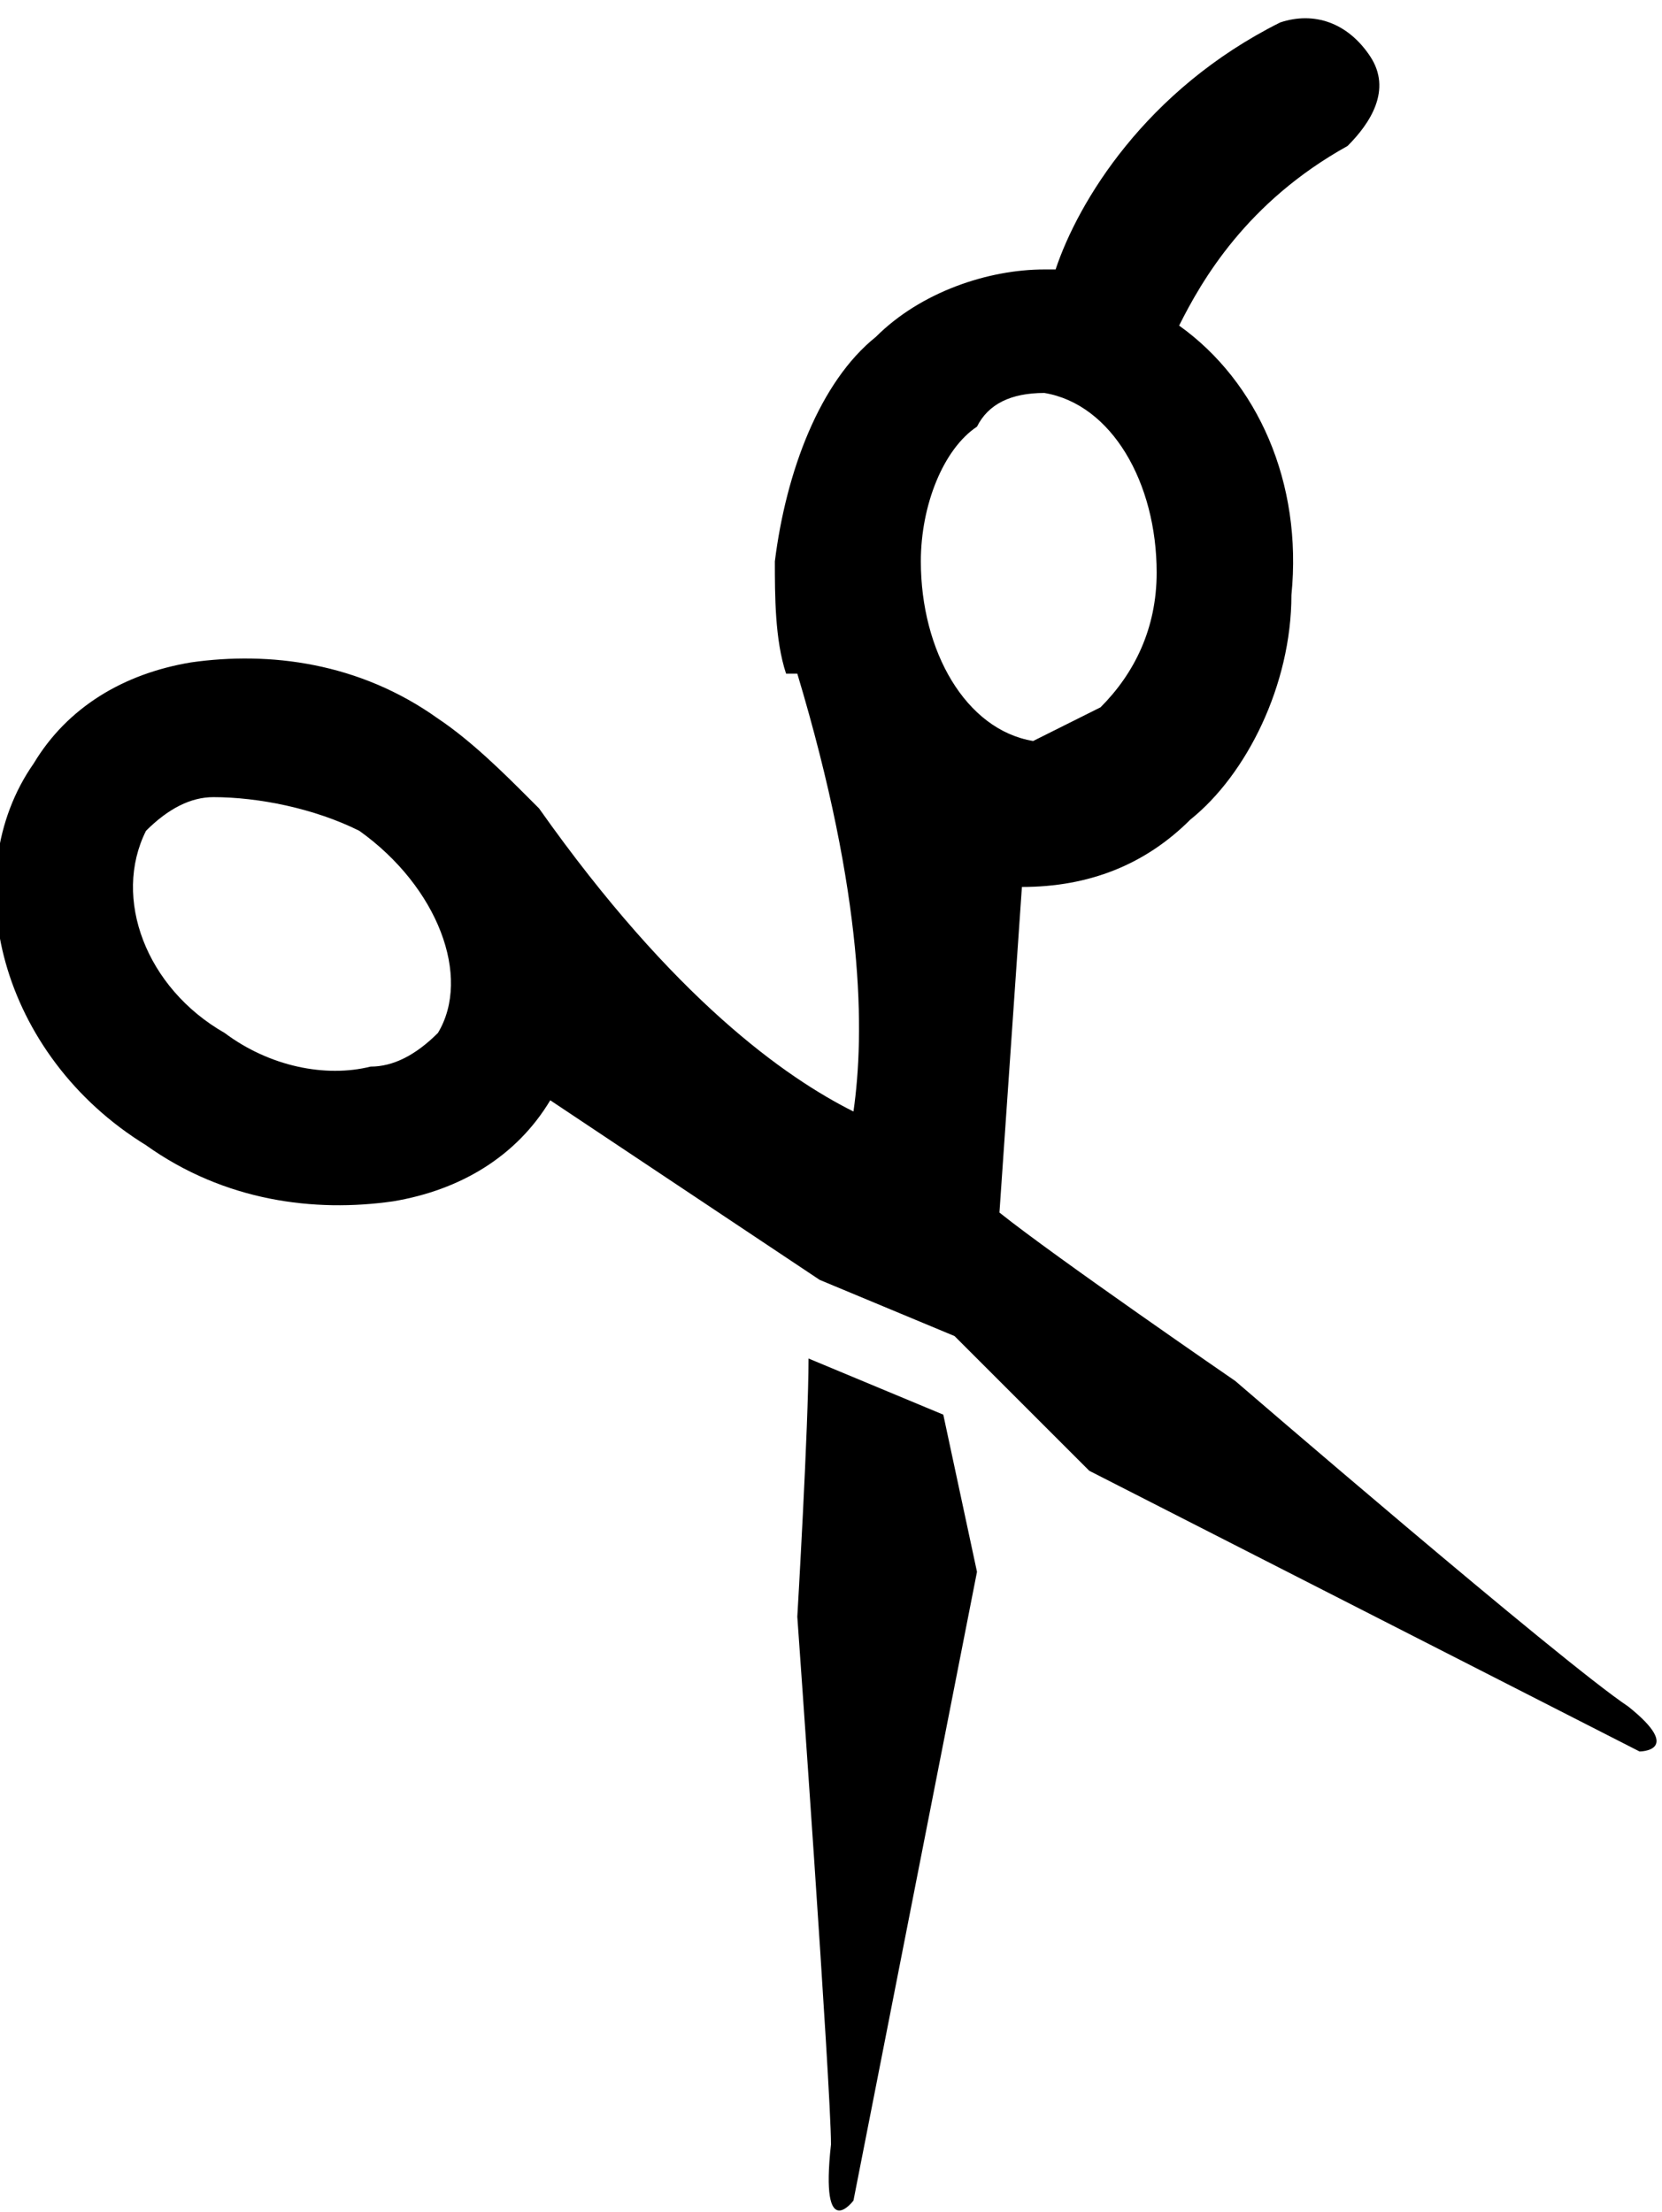
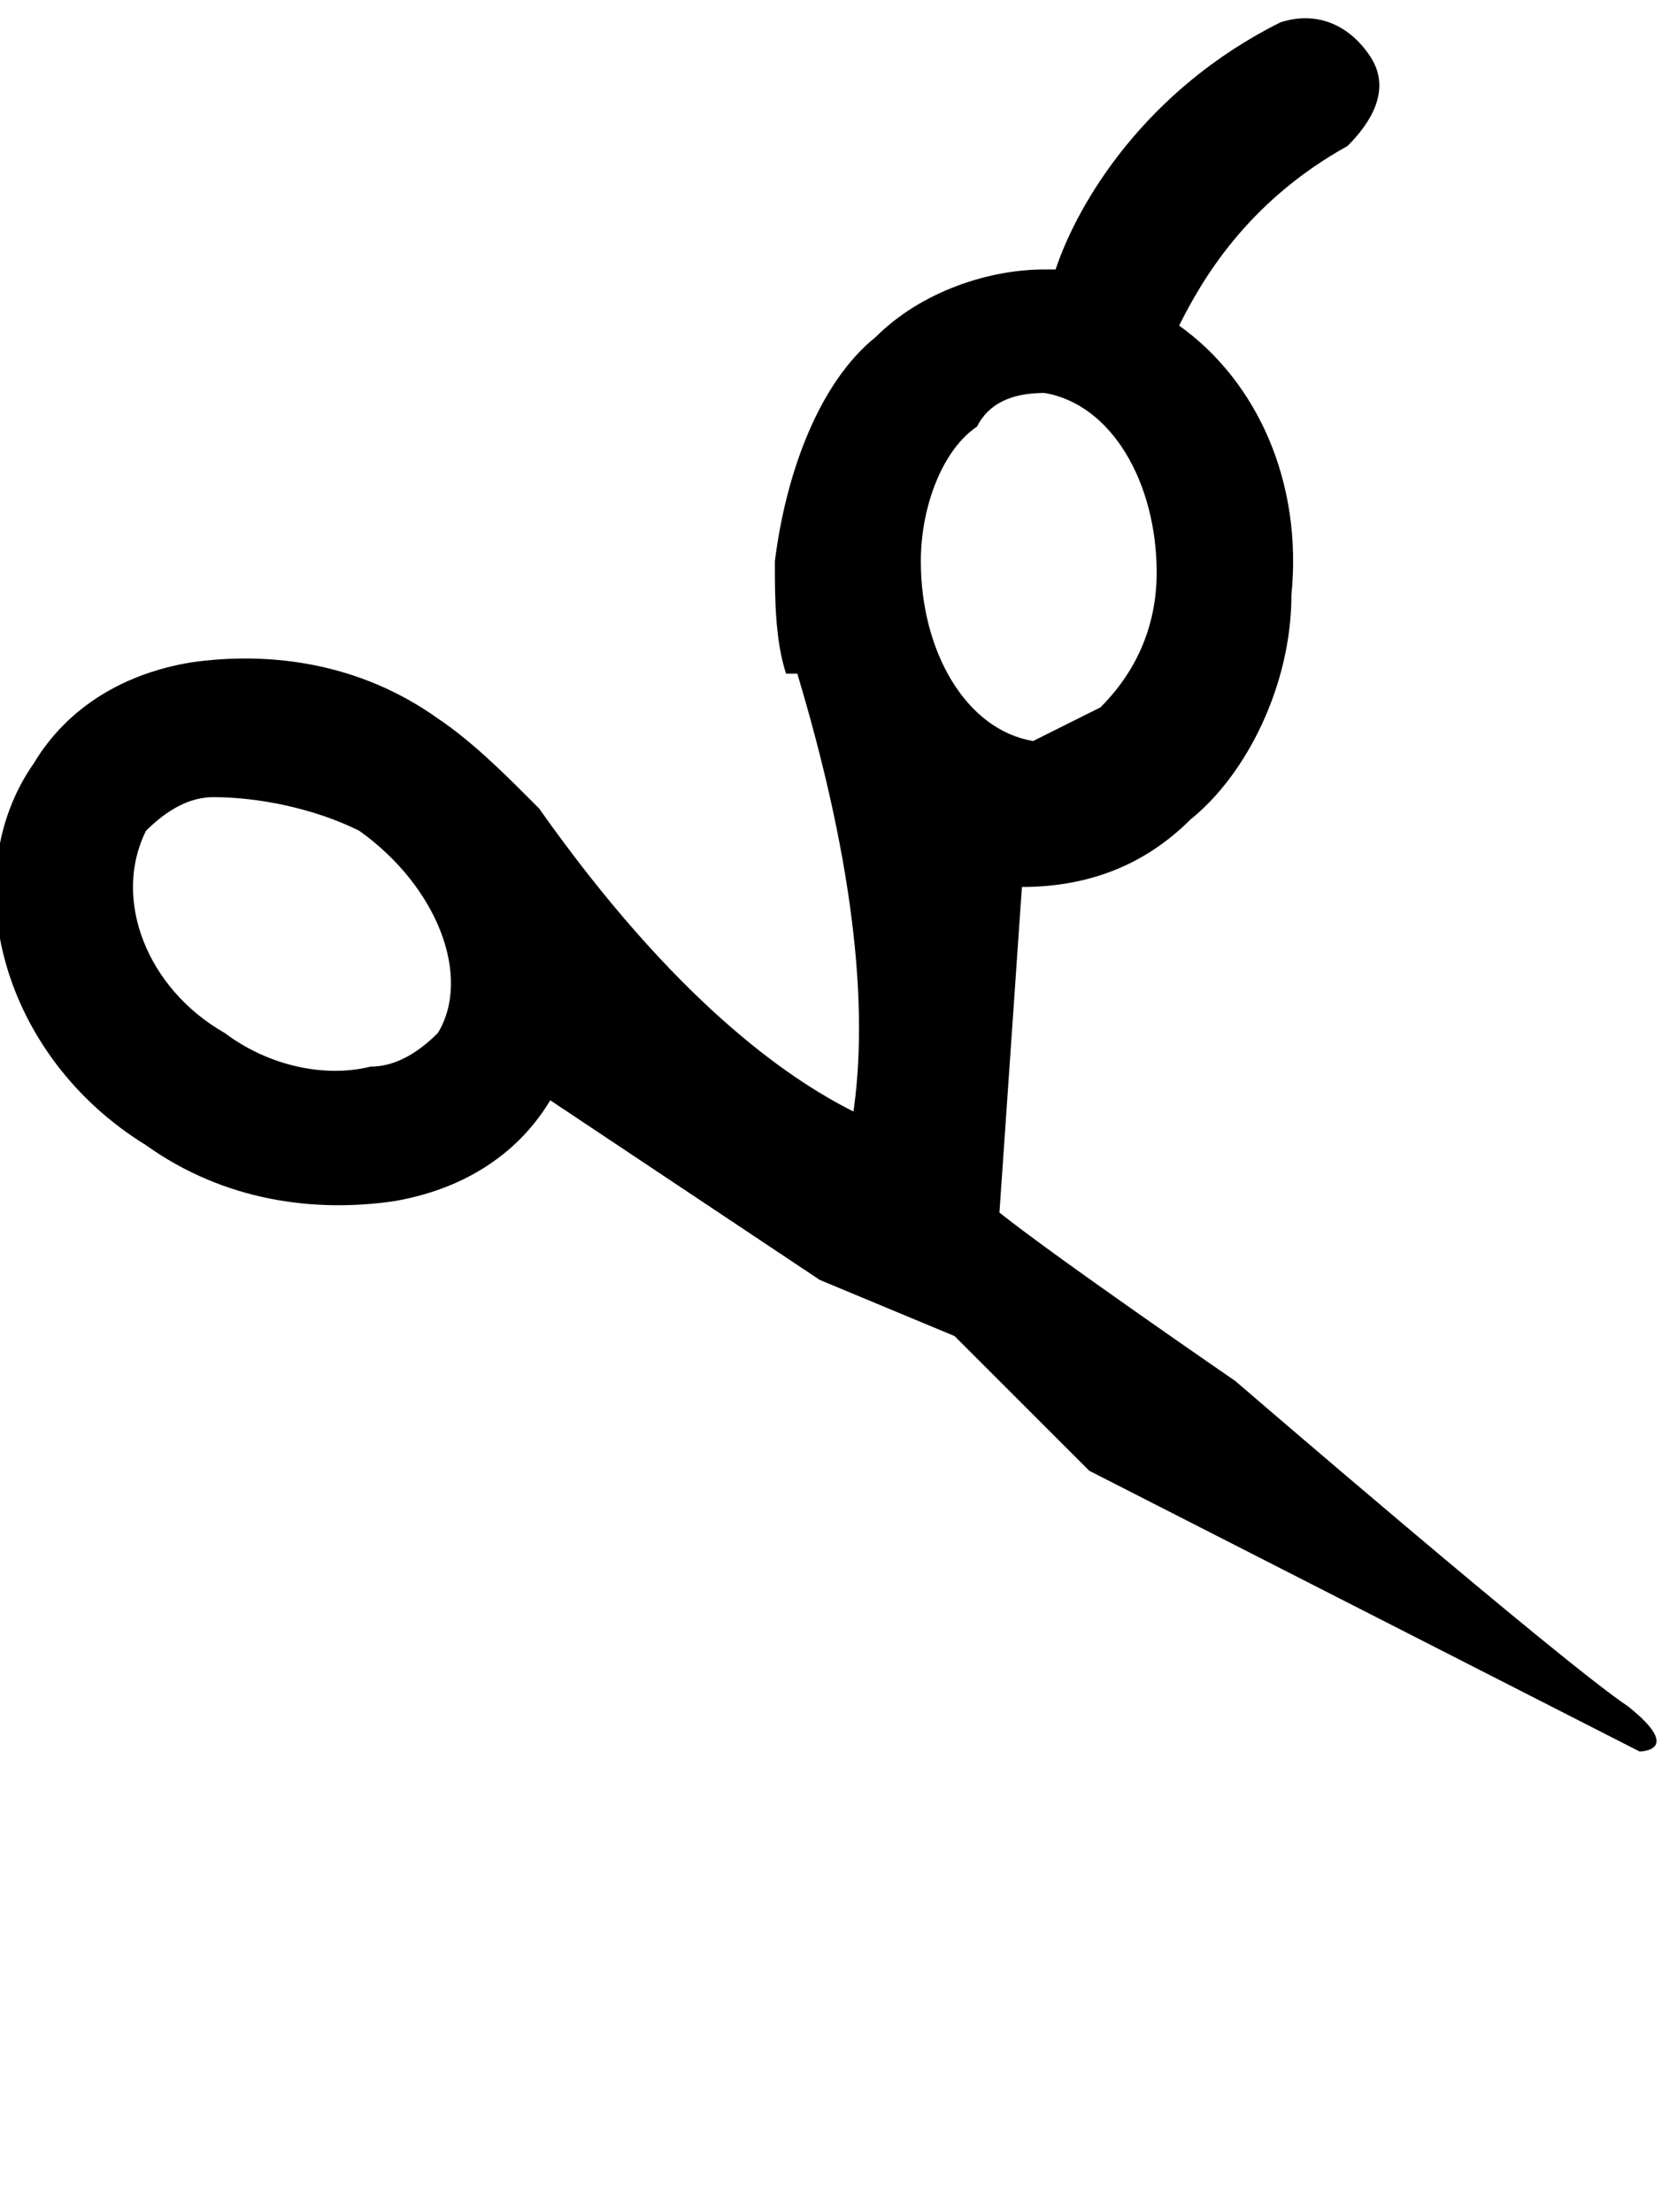
<svg xmlns="http://www.w3.org/2000/svg" version="1.1" id="Laag_1" x="0px" y="0px" viewBox="0 0 14.8 19.7" style="enable-background:new 0 0 14.8 19.7;" xml:space="preserve">
  <g>
    <g>
      <path d="M9.8,6.3c0.3-0.3,0.5-0.7,0.5-1.2c0-0.8-0.4-1.5-1-1.6C9,3.5,8.8,3.6,8.7,3.8C8.4,4,8.2,4.5,8.2,5c0,0.8,0.4,1.5,1,1.6    C9.4,6.5,9.6,6.4,9.8,6.3L9.8,6.3z M3.2,7.4C2.8,7.2,2.3,7.1,1.9,7.1c-0.2,0-0.4,0.1-0.6,0.3C1,8,1.3,8.8,2,9.2    c0.4,0.3,0.9,0.4,1.3,0.3c0.2,0,0.4-0.1,0.6-0.3C4.2,8.7,3.9,7.9,3.2,7.4L3.2,7.4z M14.6,15.6l-4.9-2.5l-1.2-1.2l-1.2-0.5L4.9,9.8    c-0.3,0.5-0.8,0.8-1.4,0.9c-0.7,0.1-1.5,0-2.2-0.5c-1.3-0.8-1.7-2.4-1-3.4C0.6,6.3,1.1,6,1.7,5.9c0.7-0.1,1.5,0,2.2,0.5    c0.3,0.2,0.6,0.5,0.8,0.7l0,0c0,0,0,0,0.1,0.1c1.2,1.7,2.2,2.4,2.8,2.7C7.7,9.2,7.7,8,7.1,6C7.1,6,7,6,7,6c0,0,0,0,0,0    c-0.1-0.3-0.1-0.7-0.1-1c0.1-0.8,0.4-1.6,0.9-2c0.4-0.4,1-0.6,1.5-0.6c0,0,0,0,0.1,0c0.2-0.6,0.8-1.6,2-2.2c0.3-0.1,0.6,0,0.8,0.3    c0.2,0.3,0,0.6-0.2,0.8c-0.9,0.5-1.3,1.2-1.5,1.6c0.7,0.5,1.1,1.4,1,2.4c0,0.8-0.4,1.6-0.9,2c-0.4,0.4-0.9,0.6-1.5,0.6l-0.2,2.9    c0.5,0.4,2.1,1.5,2.1,1.5s2.9,2.5,3.5,2.9C15,15.6,14.6,15.6,14.6,15.6L14.6,15.6z" />
-       <path d="M8.7,14l-1.1,5.6c0,0-0.3,0.4-0.2-0.5c0-0.5-0.3-4.7-0.3-4.7s0.1-1.7,0.1-2.3l1.2,0.5L8.7,14z" />
    </g>
  </g>
</svg>